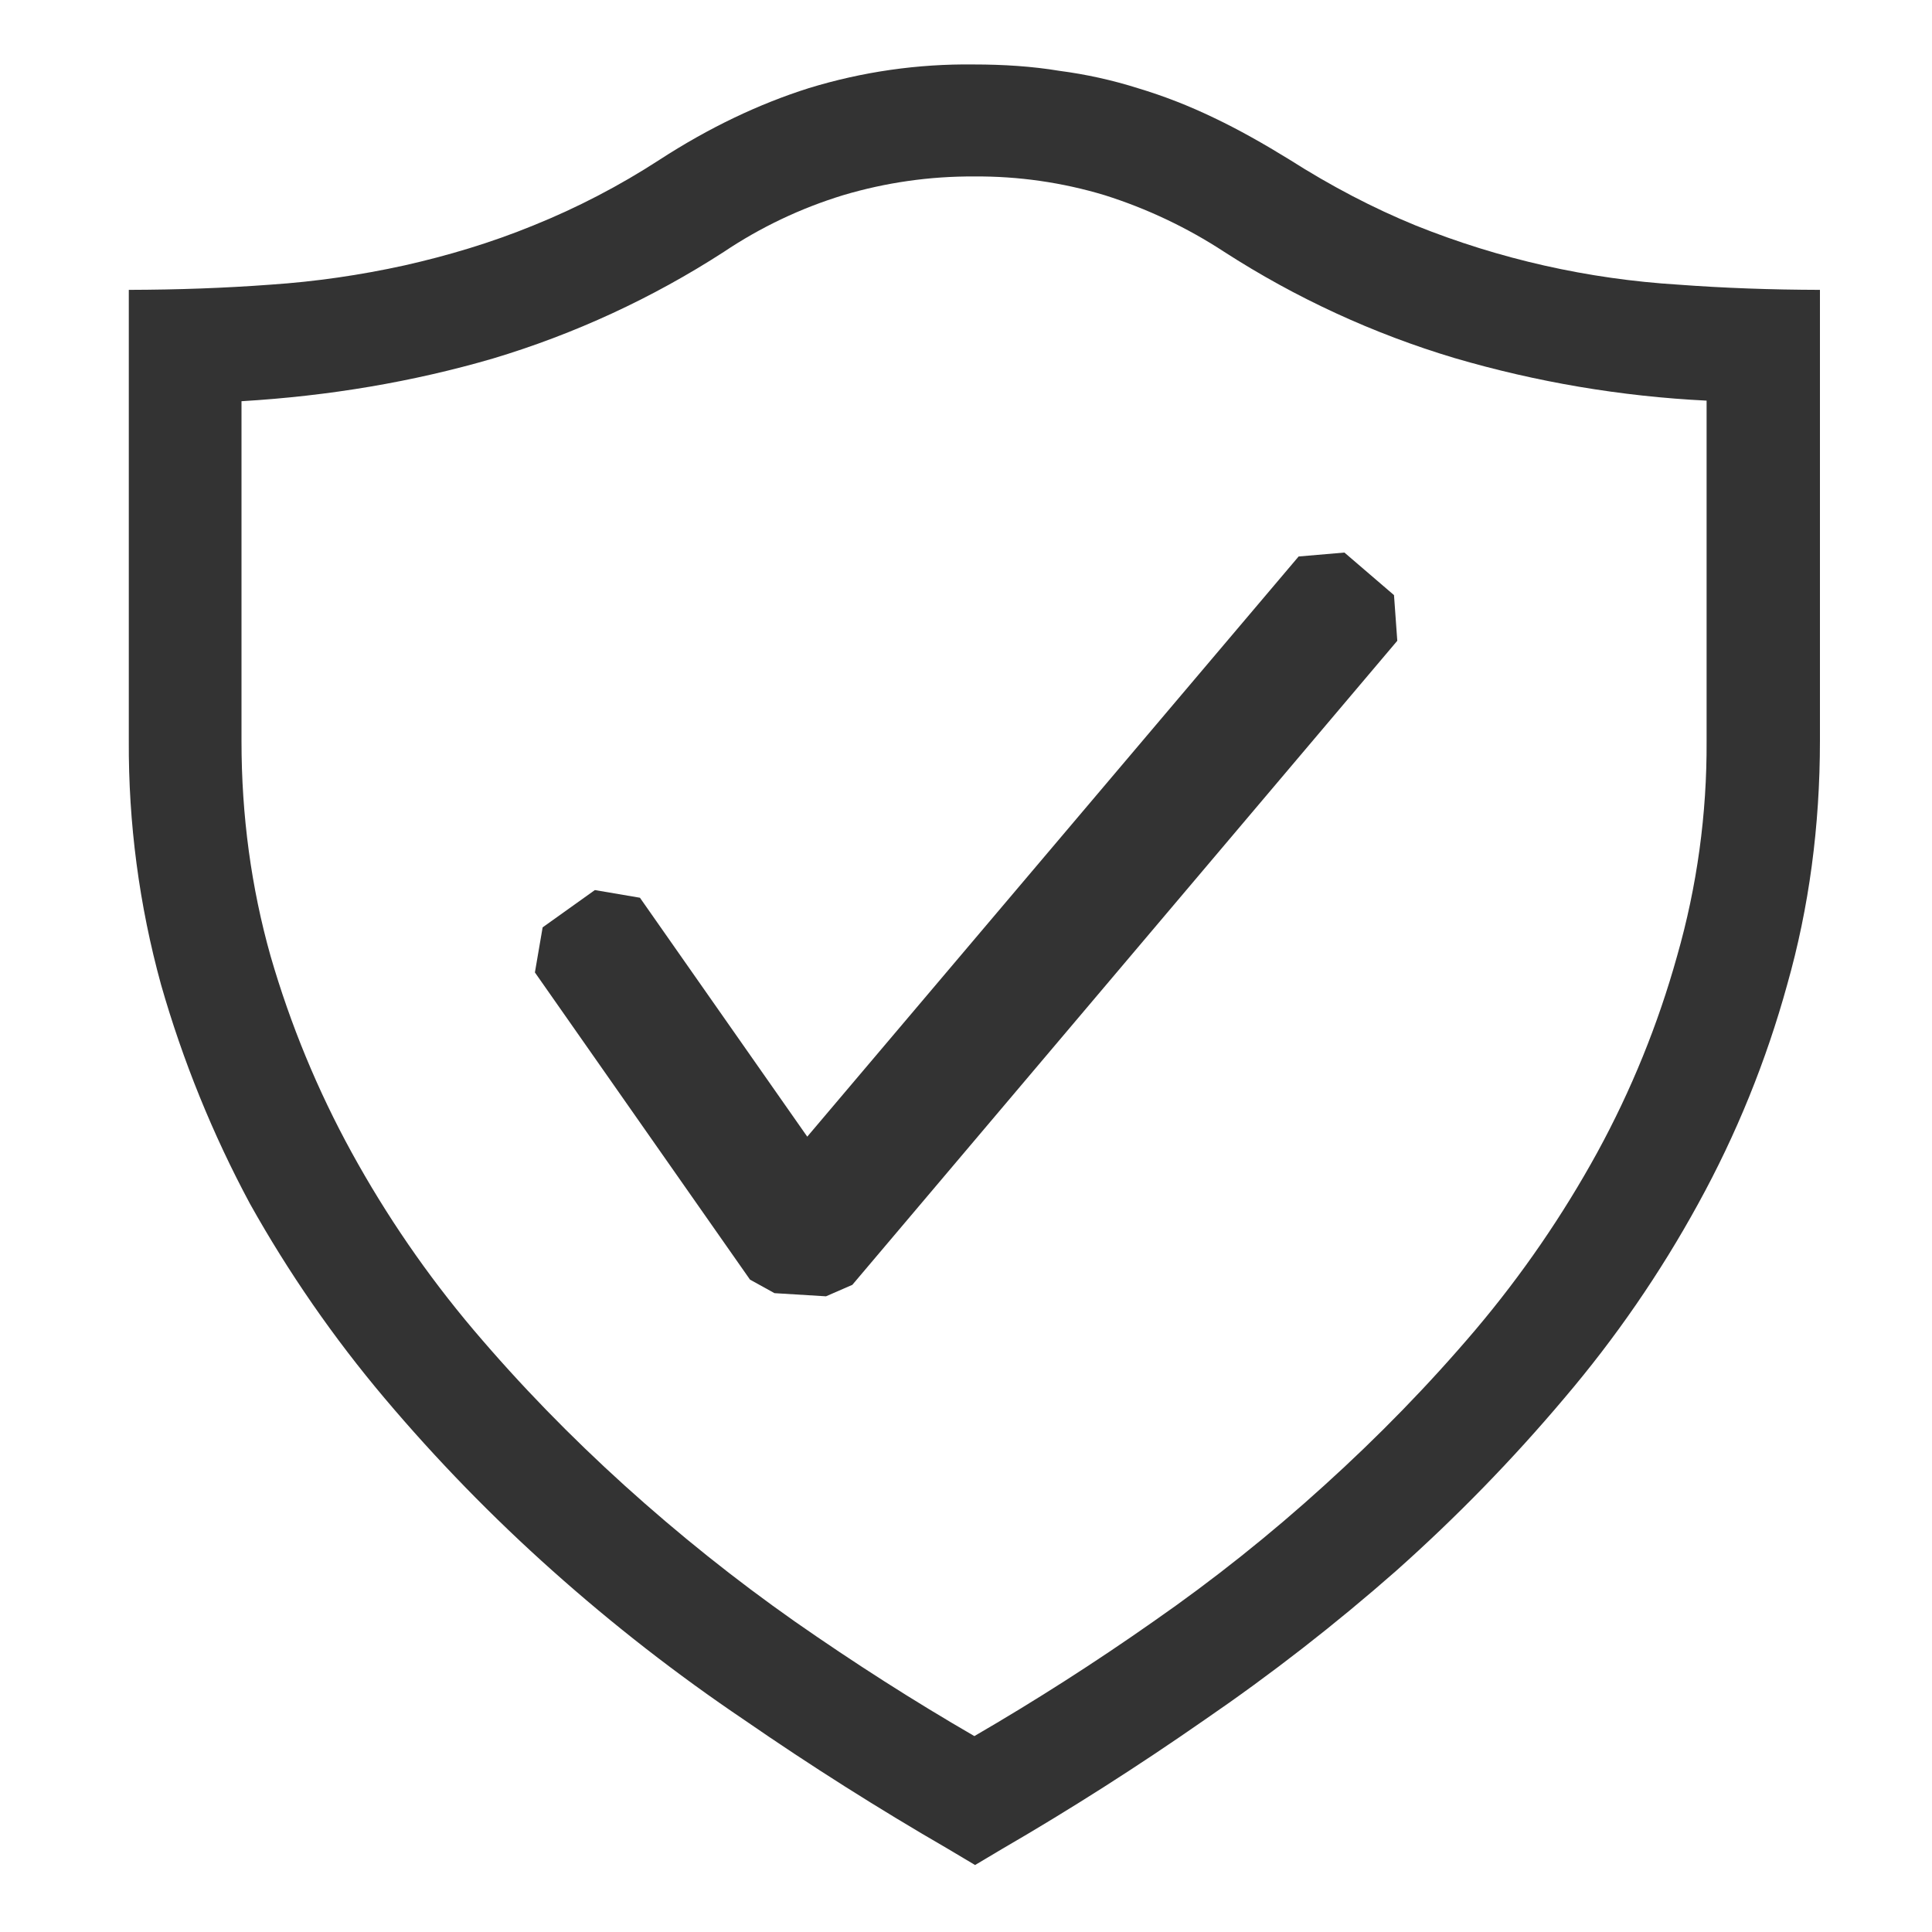
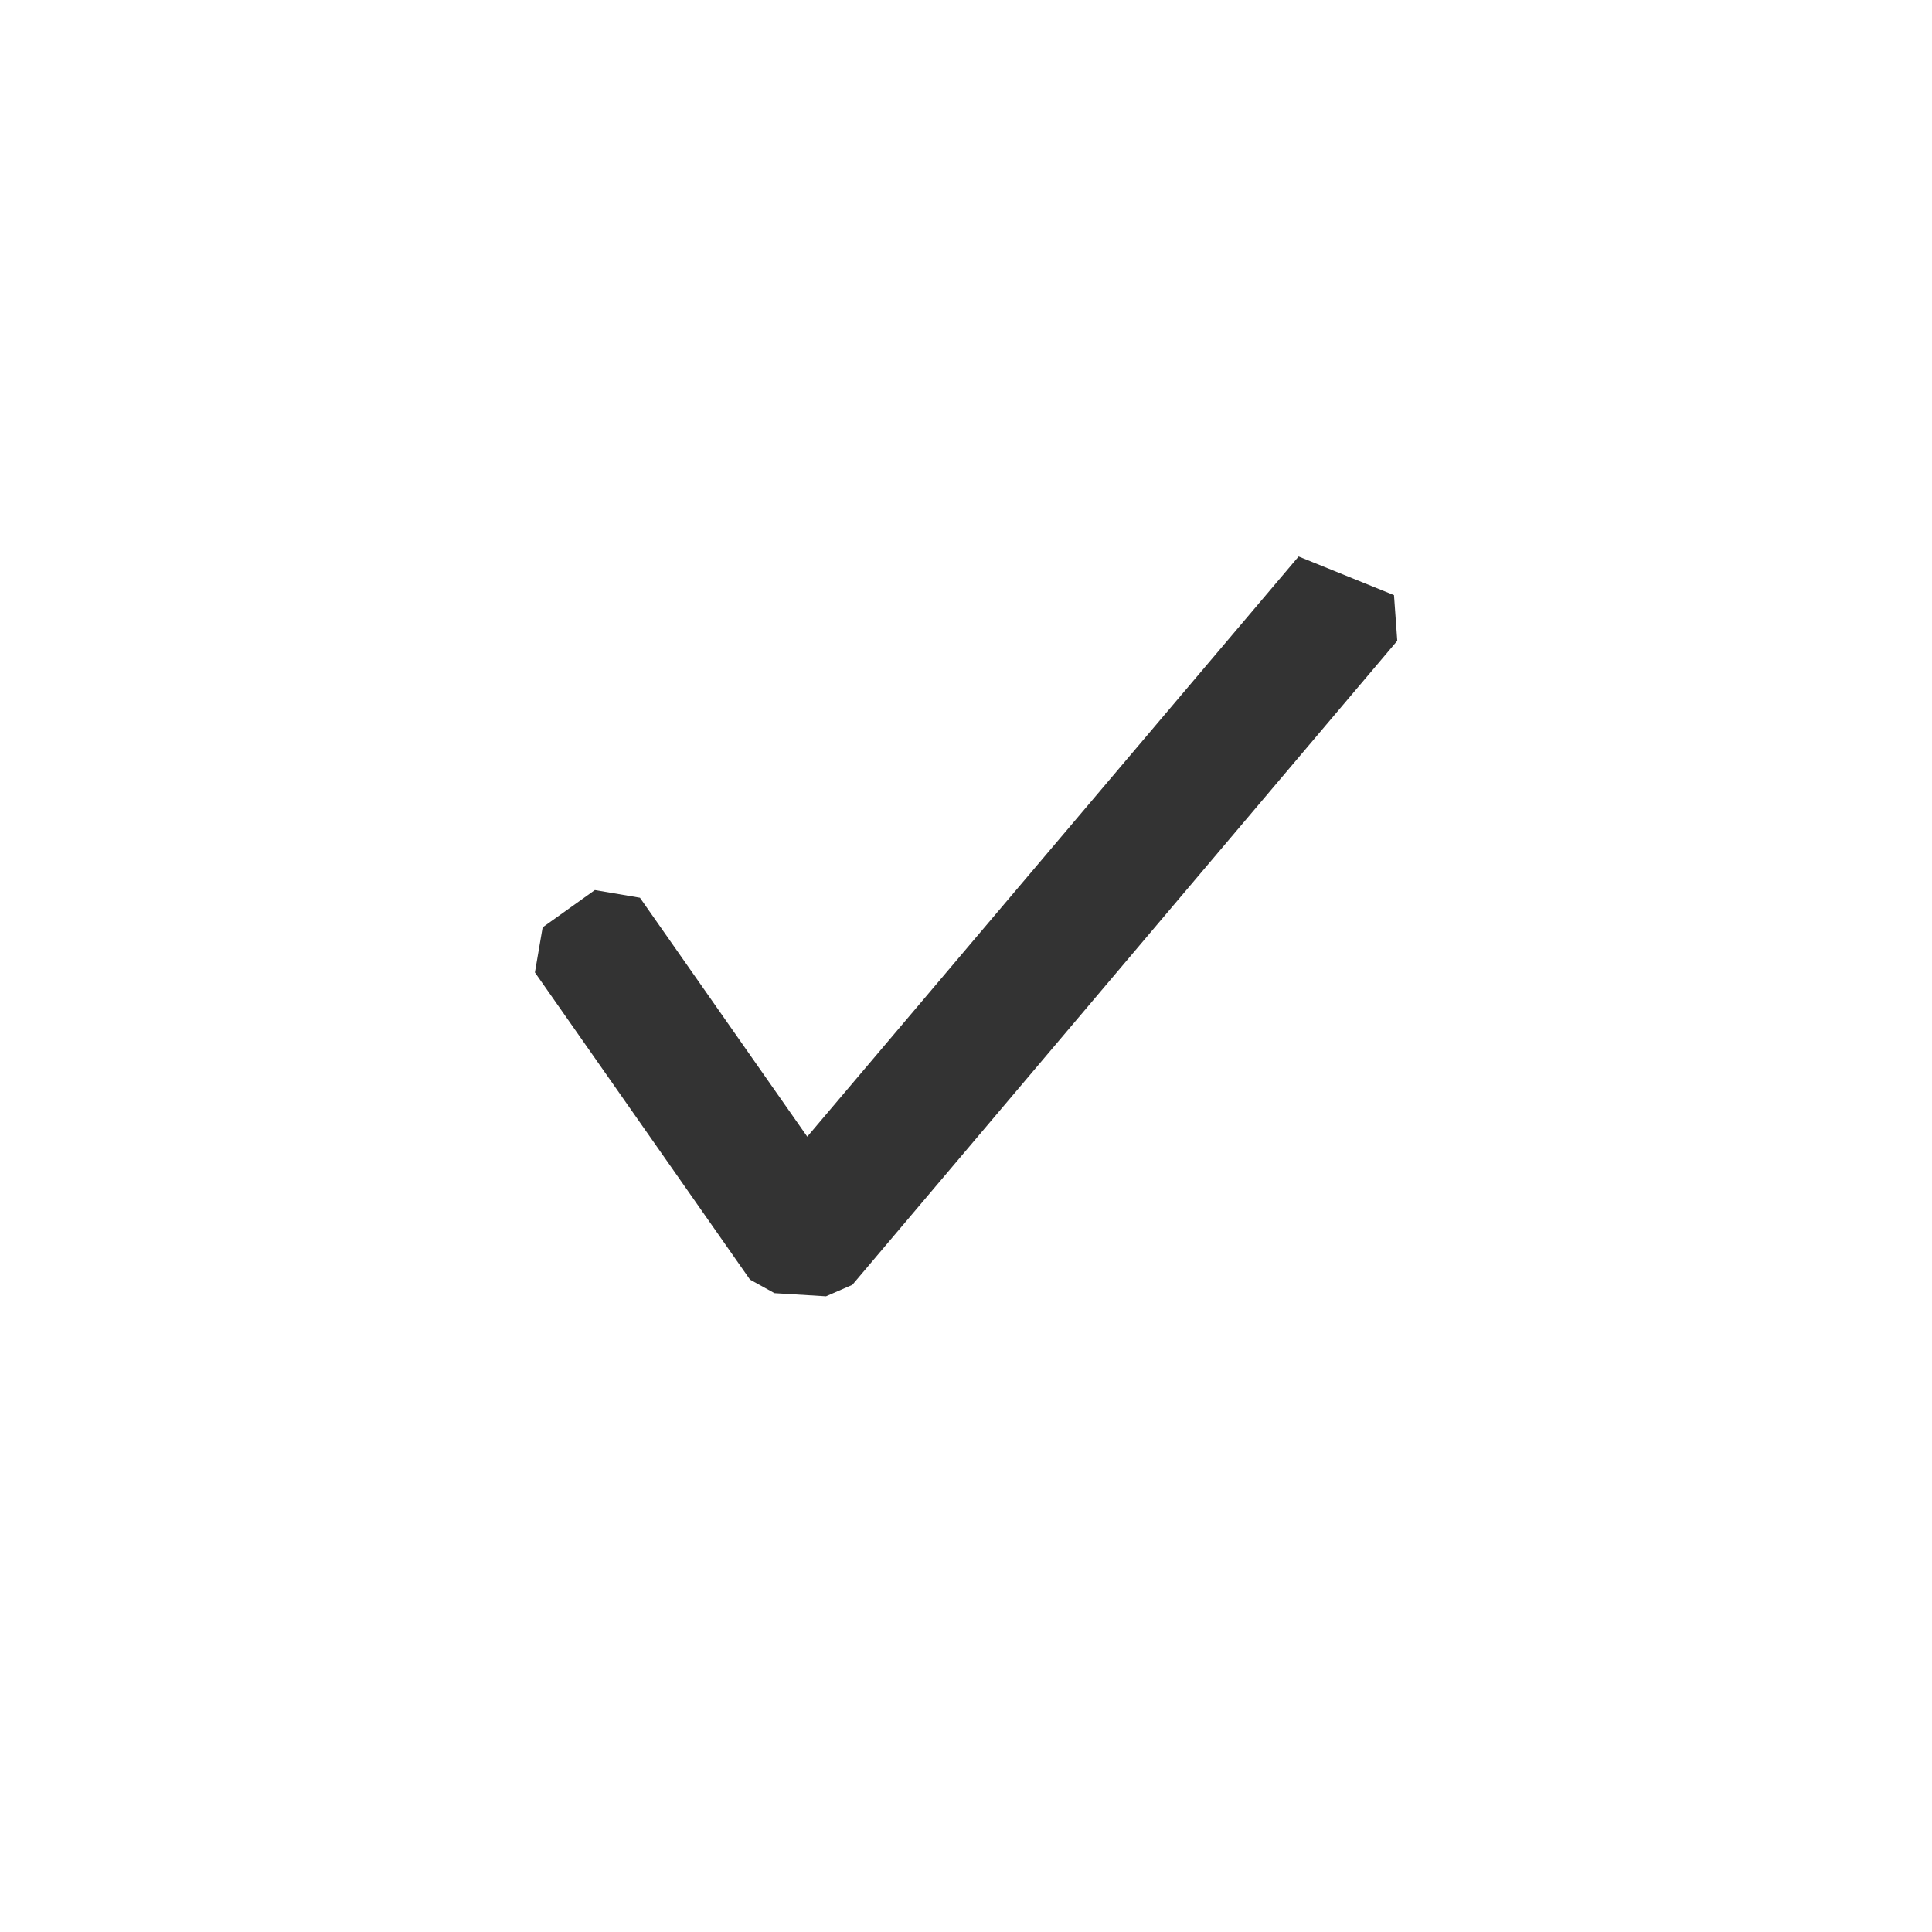
<svg xmlns="http://www.w3.org/2000/svg" width="30" height="30" viewBox="0 0 30 30" fill="none">
  <g id="codicon:workspace-trusted">
    <g id="Group">
-       <path id="Vector" d="M15.122 1.001C15.58 1.001 16.032 1.03 16.451 1.1C16.865 1.154 17.273 1.244 17.671 1.37C18.068 1.489 18.461 1.642 18.851 1.83C19.23 2.01 19.621 2.231 20.011 2.471C20.671 2.891 21.32 3.23 21.982 3.501C23.283 4.024 24.661 4.334 26.061 4.42C26.769 4.473 27.502 4.499 28.26 4.501V11.501C28.26 12.829 28.091 14.093 27.751 15.291C27.425 16.474 26.962 17.615 26.37 18.691C25.782 19.765 25.085 20.777 24.291 21.71C23.486 22.665 22.613 23.56 21.68 24.391C20.734 25.223 19.739 25.997 18.7 26.709C17.66 27.433 16.613 28.1 15.561 28.71L15.141 28.96L14.721 28.71C13.641 28.085 12.587 27.418 11.56 26.709C10.516 26.005 9.52 25.23 8.58 24.391C7.648 23.56 6.776 22.664 5.971 21.71C5.18 20.773 4.48 19.762 3.881 18.691C3.301 17.61 2.838 16.47 2.501 15.291C2.161 14.056 1.993 12.781 2 11.501V4.501C2.759 4.499 3.492 4.473 4.202 4.42C4.901 4.373 5.596 4.272 6.281 4.121C6.951 3.97 7.621 3.771 8.281 3.501C8.965 3.225 9.622 2.883 10.241 2.481C11.011 1.981 11.791 1.611 12.561 1.368C13.391 1.114 14.254 0.99 15.122 1.001ZM26.5 6.221C25.175 6.156 23.863 5.934 22.59 5.561C21.325 5.183 20.12 4.627 19.01 3.911C18.434 3.534 17.809 3.238 17.153 3.031C16.497 2.833 15.815 2.735 15.13 2.74C14.44 2.736 13.753 2.834 13.092 3.031C12.435 3.232 11.811 3.528 11.24 3.911C10.128 4.63 8.92 5.188 7.651 5.568C6.411 5.929 5.111 6.149 3.75 6.23V11.509C3.75 12.668 3.901 13.781 4.202 14.848C4.509 15.908 4.931 16.931 5.462 17.898C5.999 18.876 6.632 19.797 7.352 20.649C8.081 21.509 8.86 22.308 9.7 23.068C10.54 23.827 11.42 24.531 12.341 25.178C13.271 25.827 14.2 26.42 15.13 26.958C16.082 26.405 17.01 25.811 17.911 25.178C18.839 24.533 19.724 23.828 20.561 23.068C21.401 22.308 22.181 21.509 22.911 20.649C23.631 19.797 24.264 18.876 24.801 17.898C25.329 16.932 25.745 15.909 26.041 14.848C26.352 13.763 26.506 12.638 26.5 11.509V6.221Z" fill="#333333" />
-       <path id="Vector_2" fill-rule="evenodd" clip-rule="evenodd" d="M21.646 9.241L20.876 8.58L20.165 8.641L12.535 17.65L9.937 13.94L9.237 13.821L8.426 14.4L8.306 15.1L11.646 19.87L12.026 20.08L12.826 20.129L13.235 19.951L21.697 9.95L21.646 9.241Z" fill="#333333" />
+       <path id="Vector_2" fill-rule="evenodd" clip-rule="evenodd" d="M21.646 9.241L20.165 8.641L12.535 17.65L9.937 13.94L9.237 13.821L8.426 14.4L8.306 15.1L11.646 19.87L12.026 20.08L12.826 20.129L13.235 19.951L21.697 9.95L21.646 9.241Z" fill="#333333" />
    </g>
  </g>
</svg>